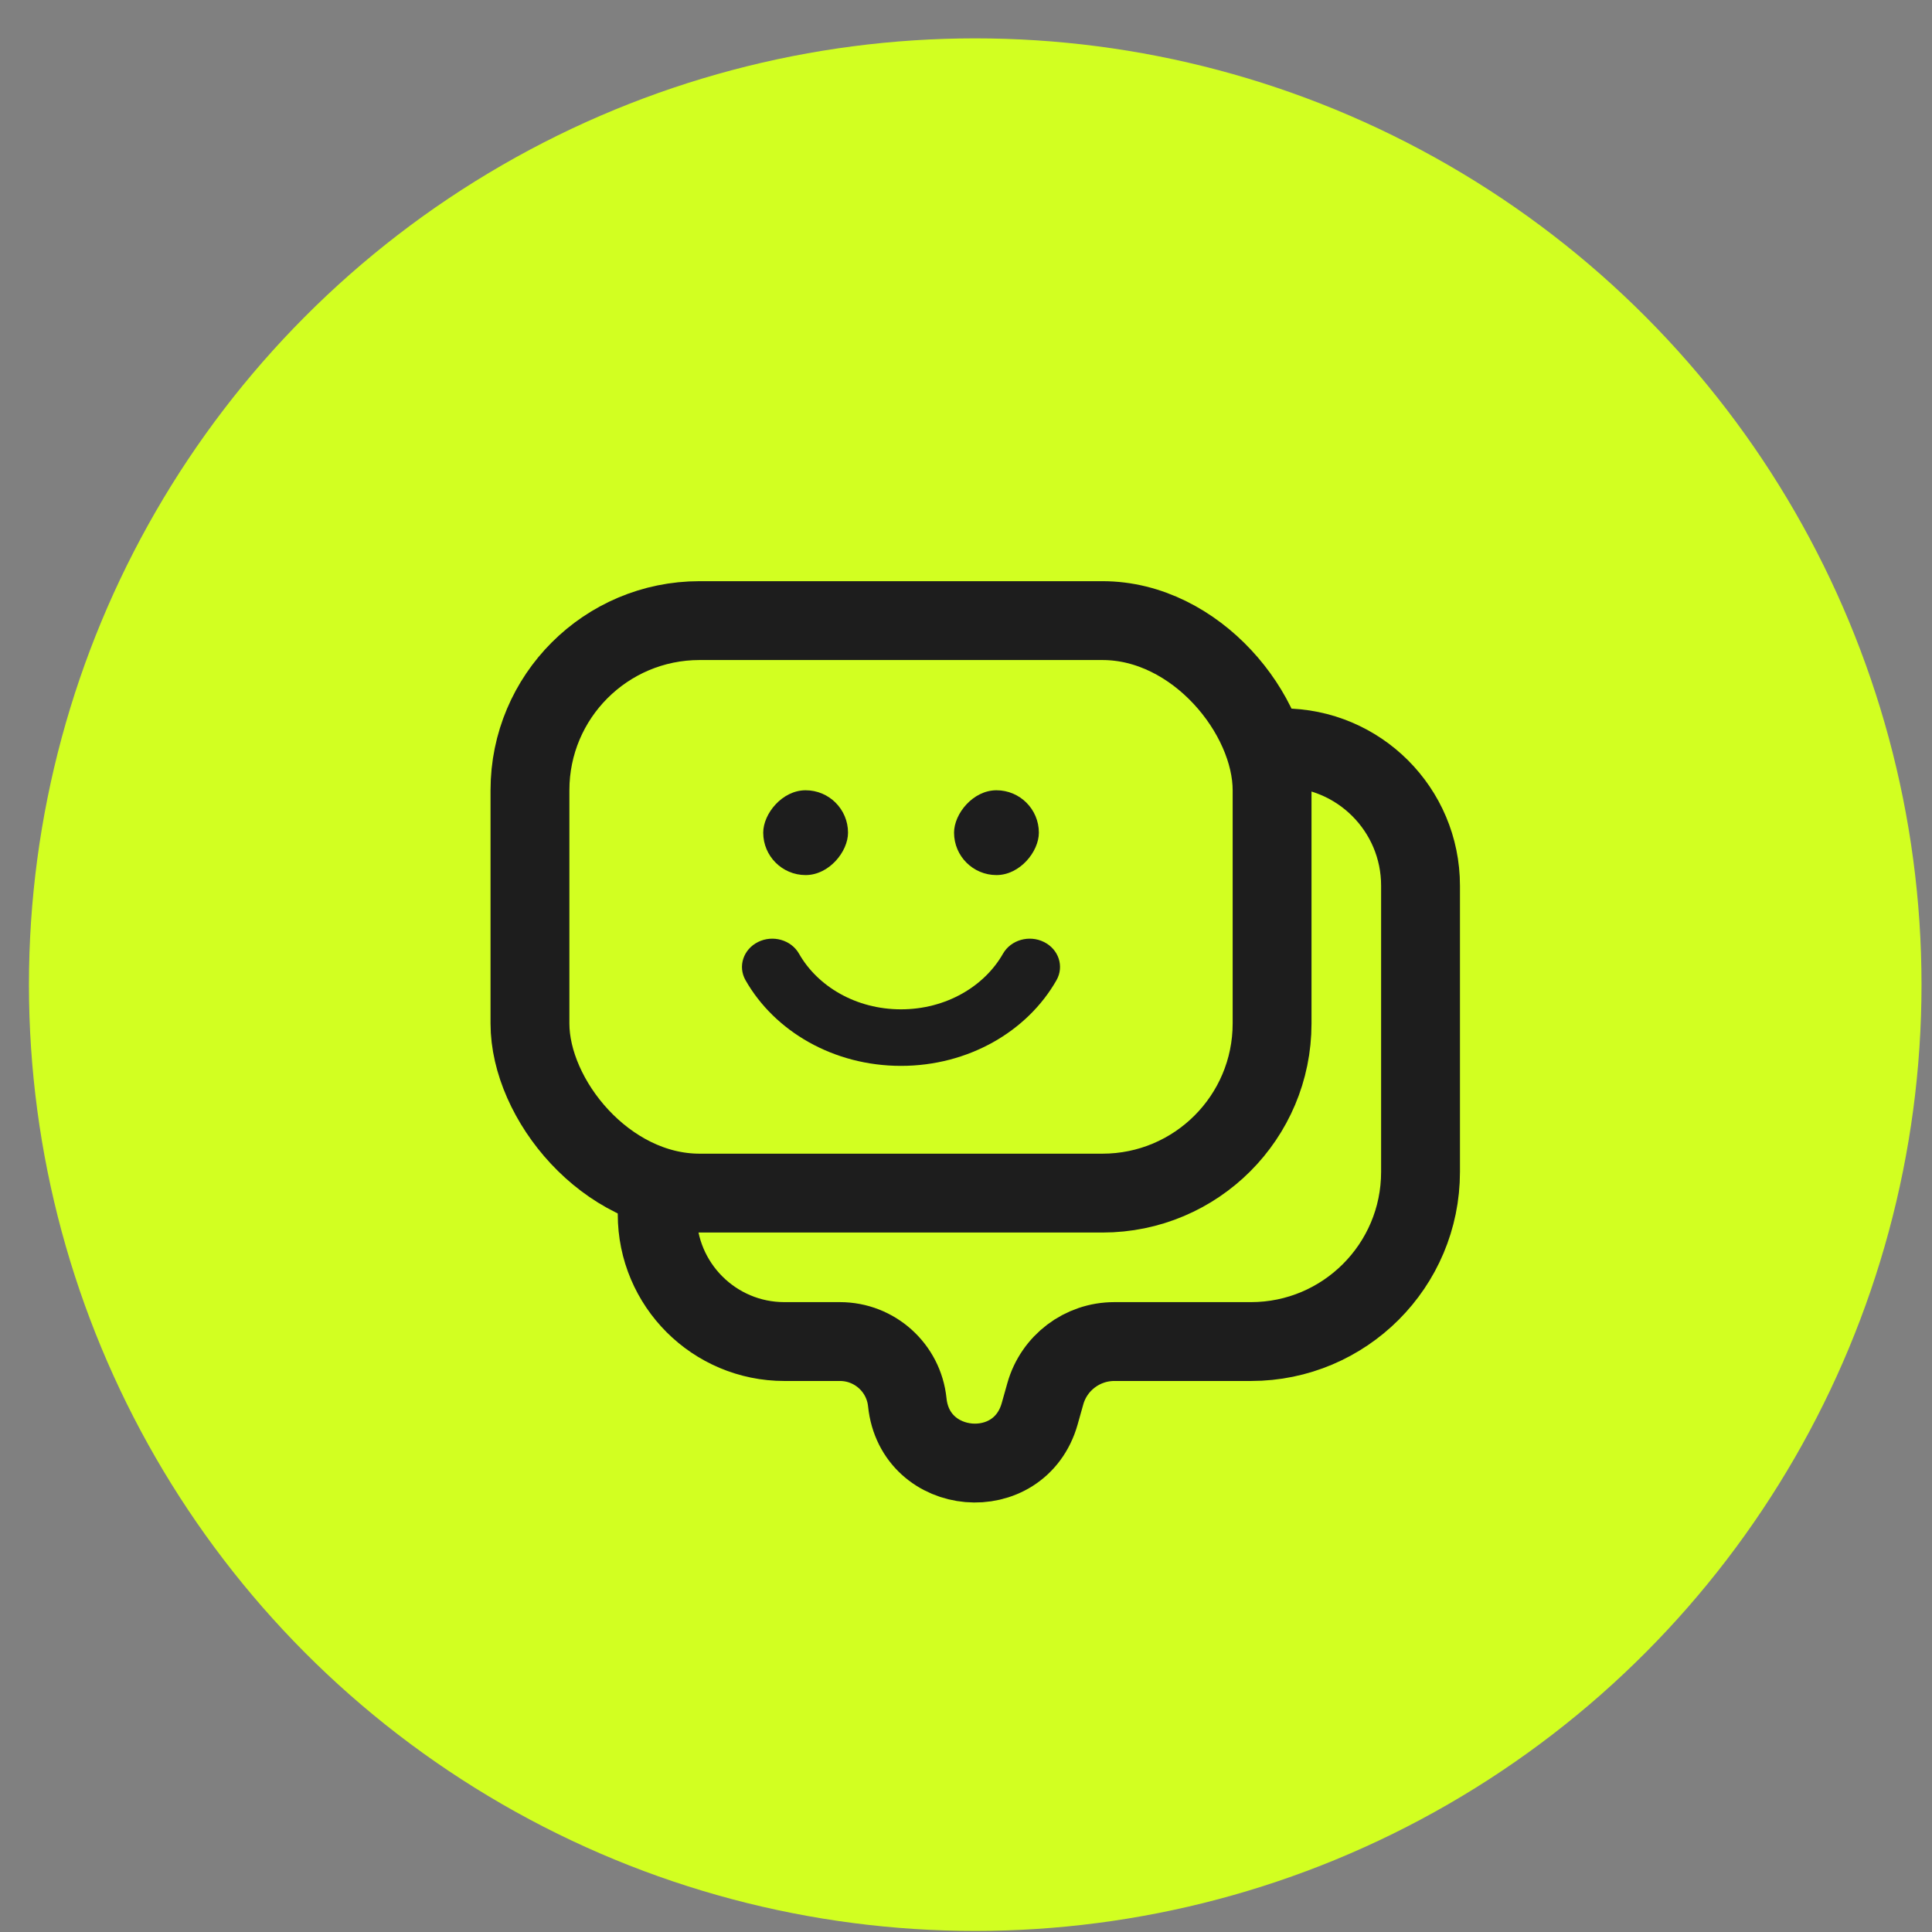
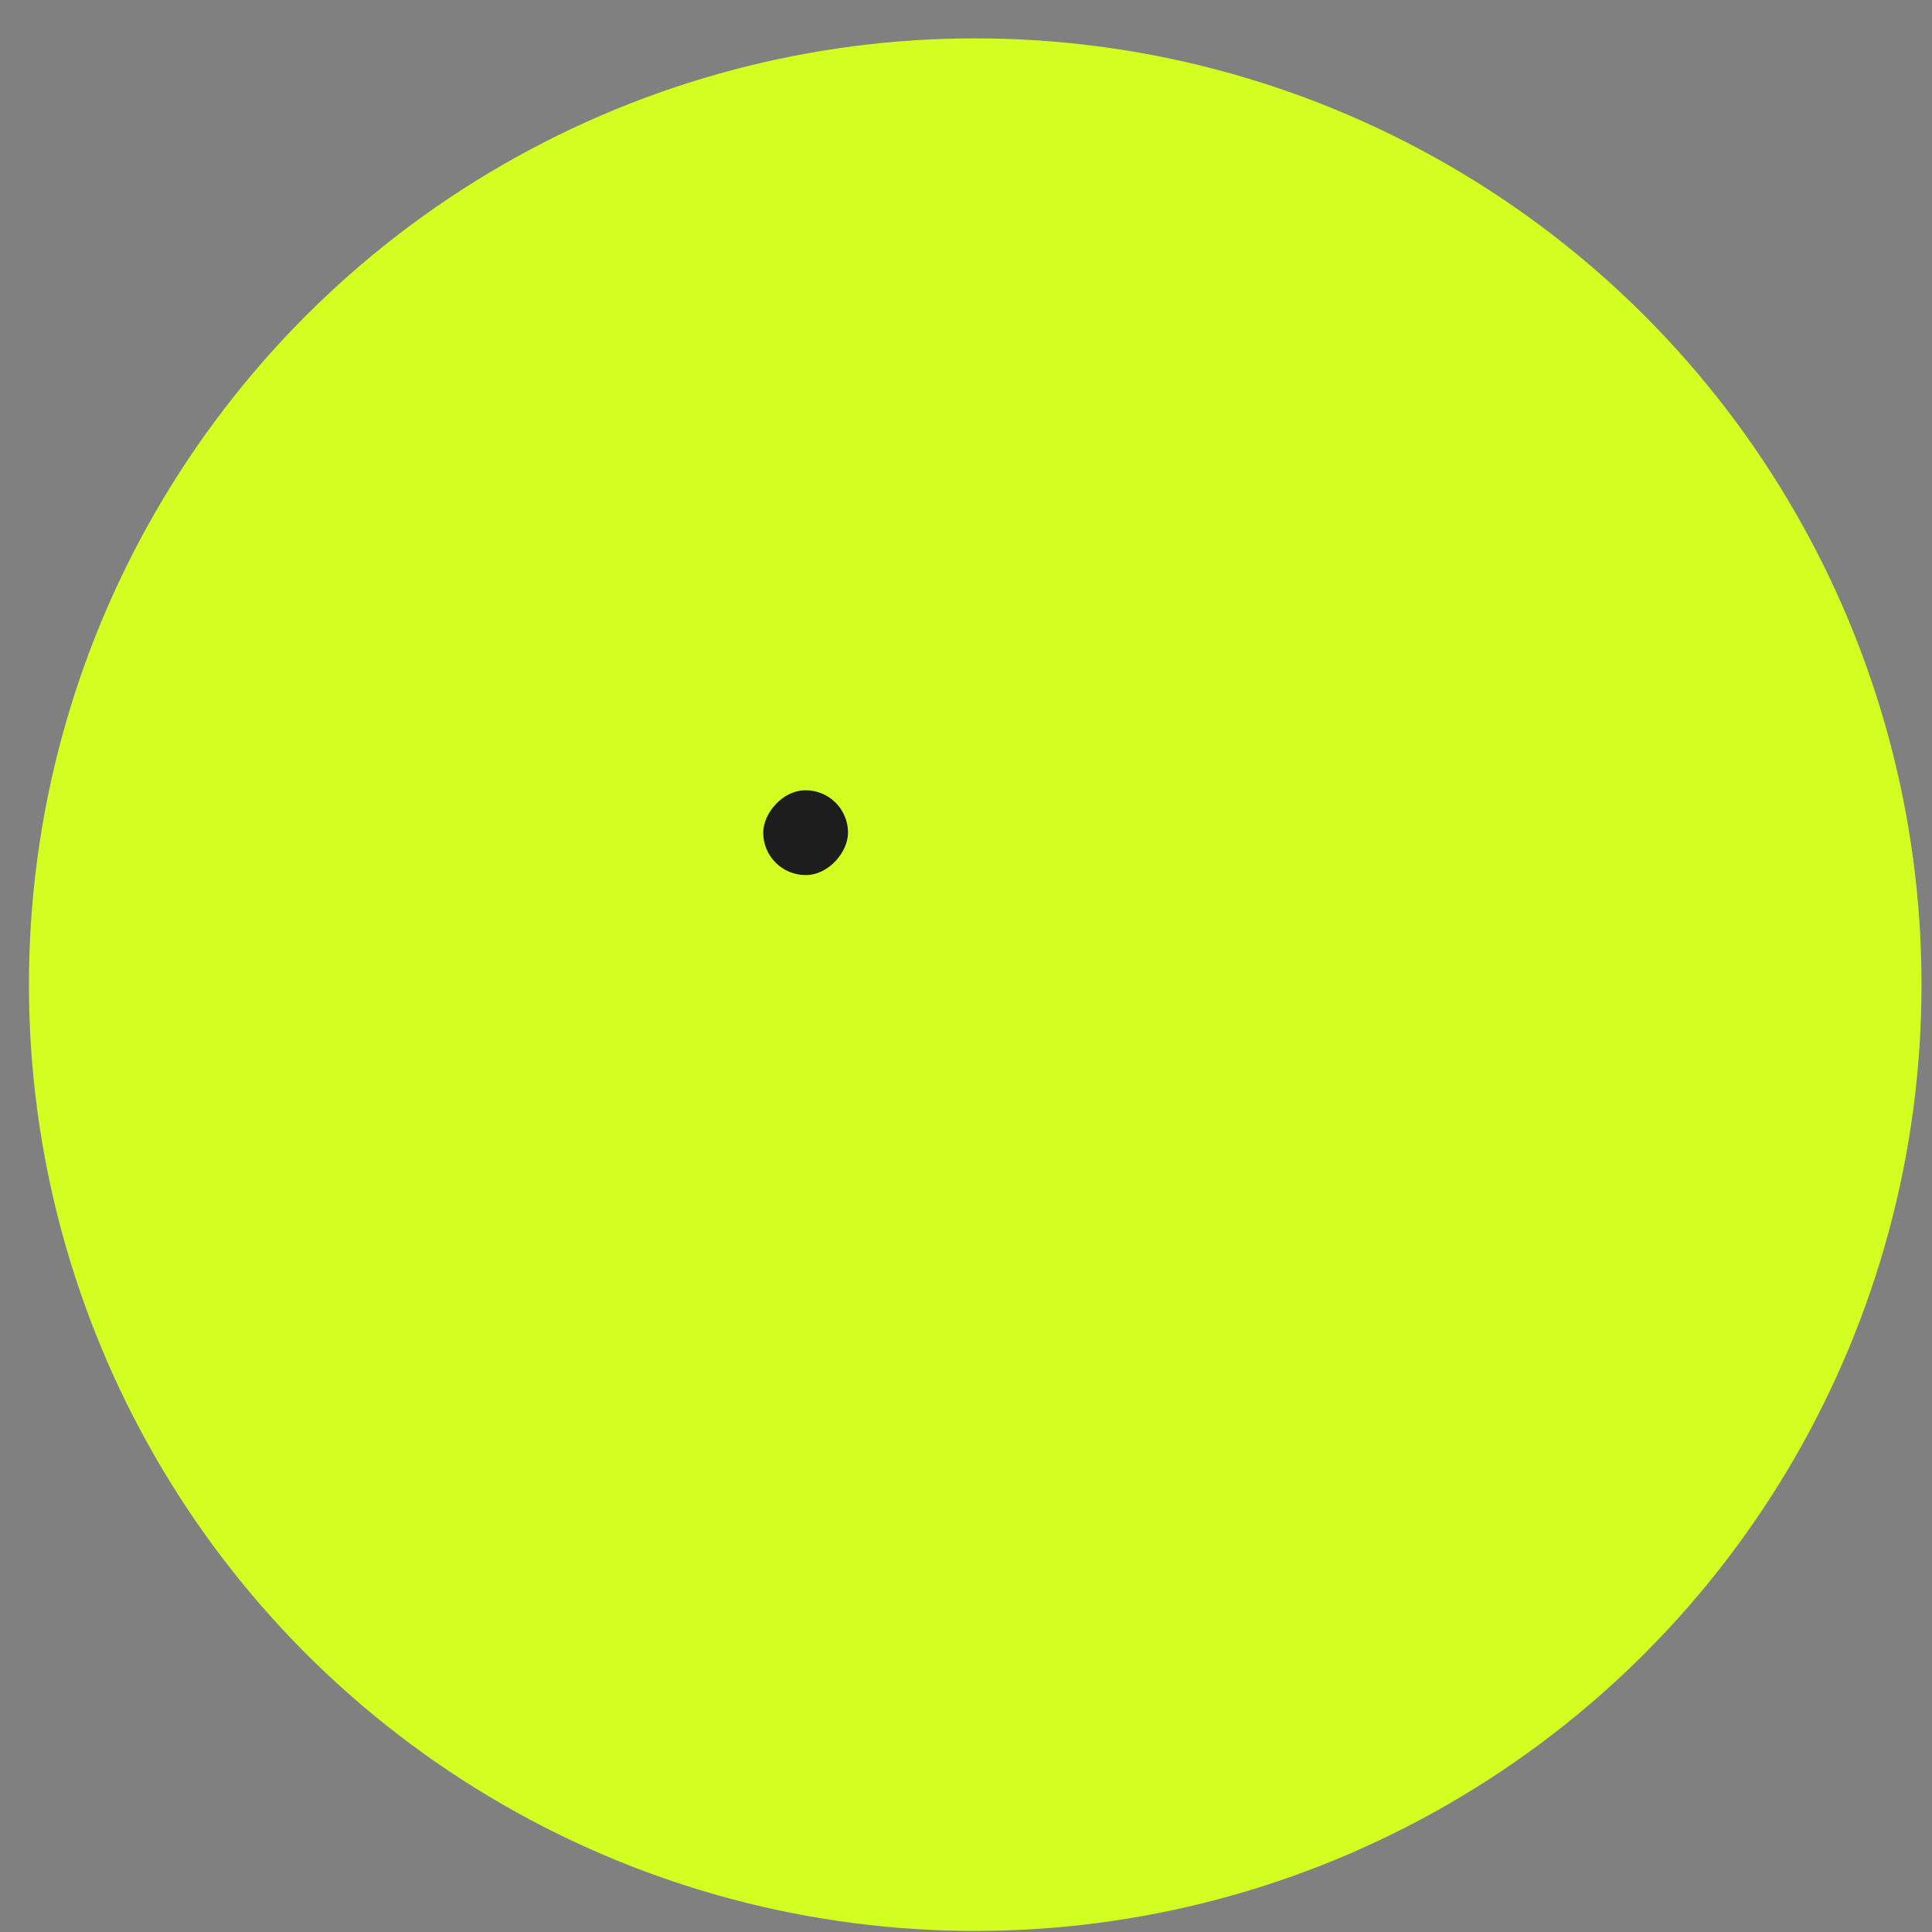
<svg xmlns="http://www.w3.org/2000/svg" width="49" height="49" viewBox="0 0 49 49" fill="none">
  <rect x="0" y="0" width="49" height="49" fill="#808080" stroke="none" />
  <circle cx="24.734" cy="24.973" r="24" fill="#D2FF21" />
-   <rect x="13.441" y="15.74" width="18.822" height="14.52" rx="4.302" stroke="#1D1D1D" stroke-width="2" />
-   <path d="M32.532 18.967V18.967C34.463 18.967 36.028 20.532 36.028 22.462V29.722C36.028 32.098 34.102 34.025 31.726 34.025H28.261C27.448 34.025 26.733 34.565 26.512 35.348L26.369 35.856C25.855 37.678 23.204 37.448 23.011 35.566V35.566C22.921 34.69 22.183 34.025 21.303 34.025H19.895C18.113 34.025 16.668 32.58 16.668 30.798V30.798V29.453" stroke="#1D1D1D" stroke-width="2" />
  <rect width="2.151" height="2.151" rx="1.076" transform="matrix(-1 0 0 1 21.508 20.043)" fill="#1D1D1D" />
-   <rect width="2.151" height="2.151" rx="1.076" transform="matrix(-1 0 0 1 26.348 20.043)" fill="#1D1D1D" />
-   <path fill-rule="evenodd" clip-rule="evenodd" d="M22.851 25.599C23.993 25.599 24.967 25.016 25.438 24.188C25.637 23.838 26.102 23.705 26.477 23.891C26.851 24.076 26.994 24.51 26.795 24.86C26.056 26.159 24.56 27.033 22.851 27.033C21.143 27.033 19.647 26.159 18.908 24.86C18.709 24.511 18.852 24.077 19.226 23.891C19.601 23.705 20.066 23.838 20.265 24.188C20.736 25.017 21.71 25.599 22.851 25.599Z" fill="#1D1D1D" />
</svg>